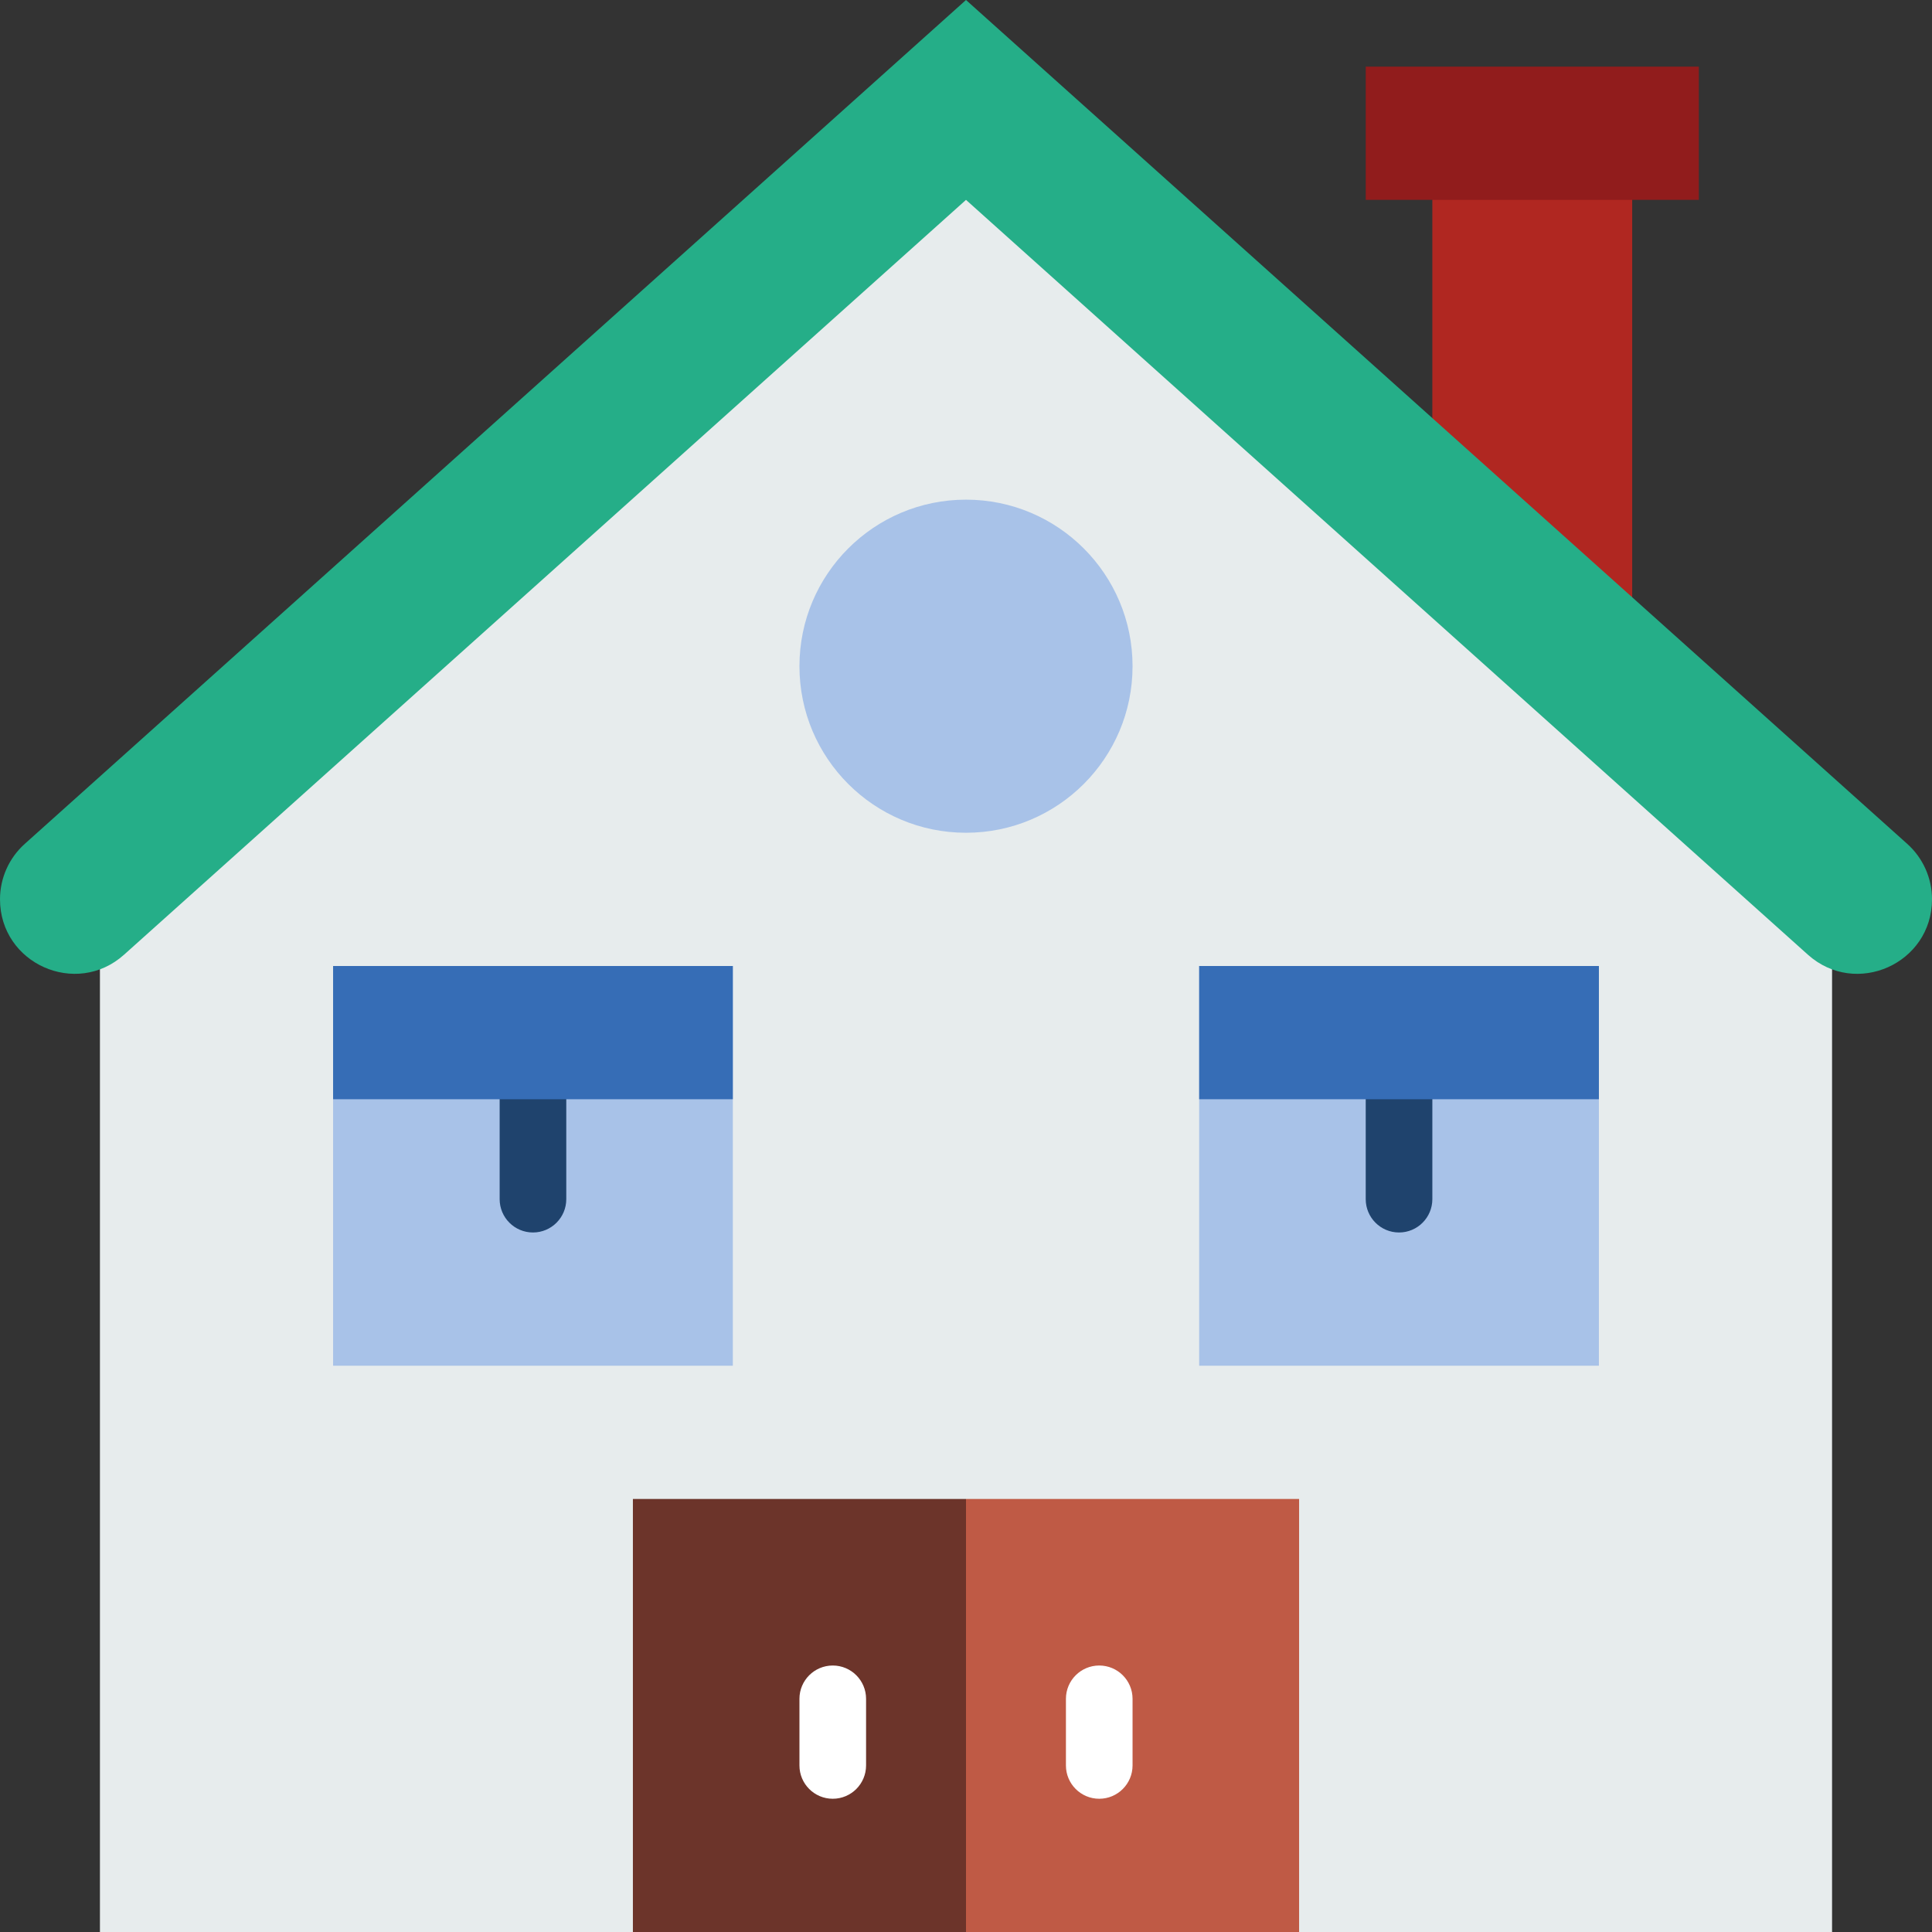
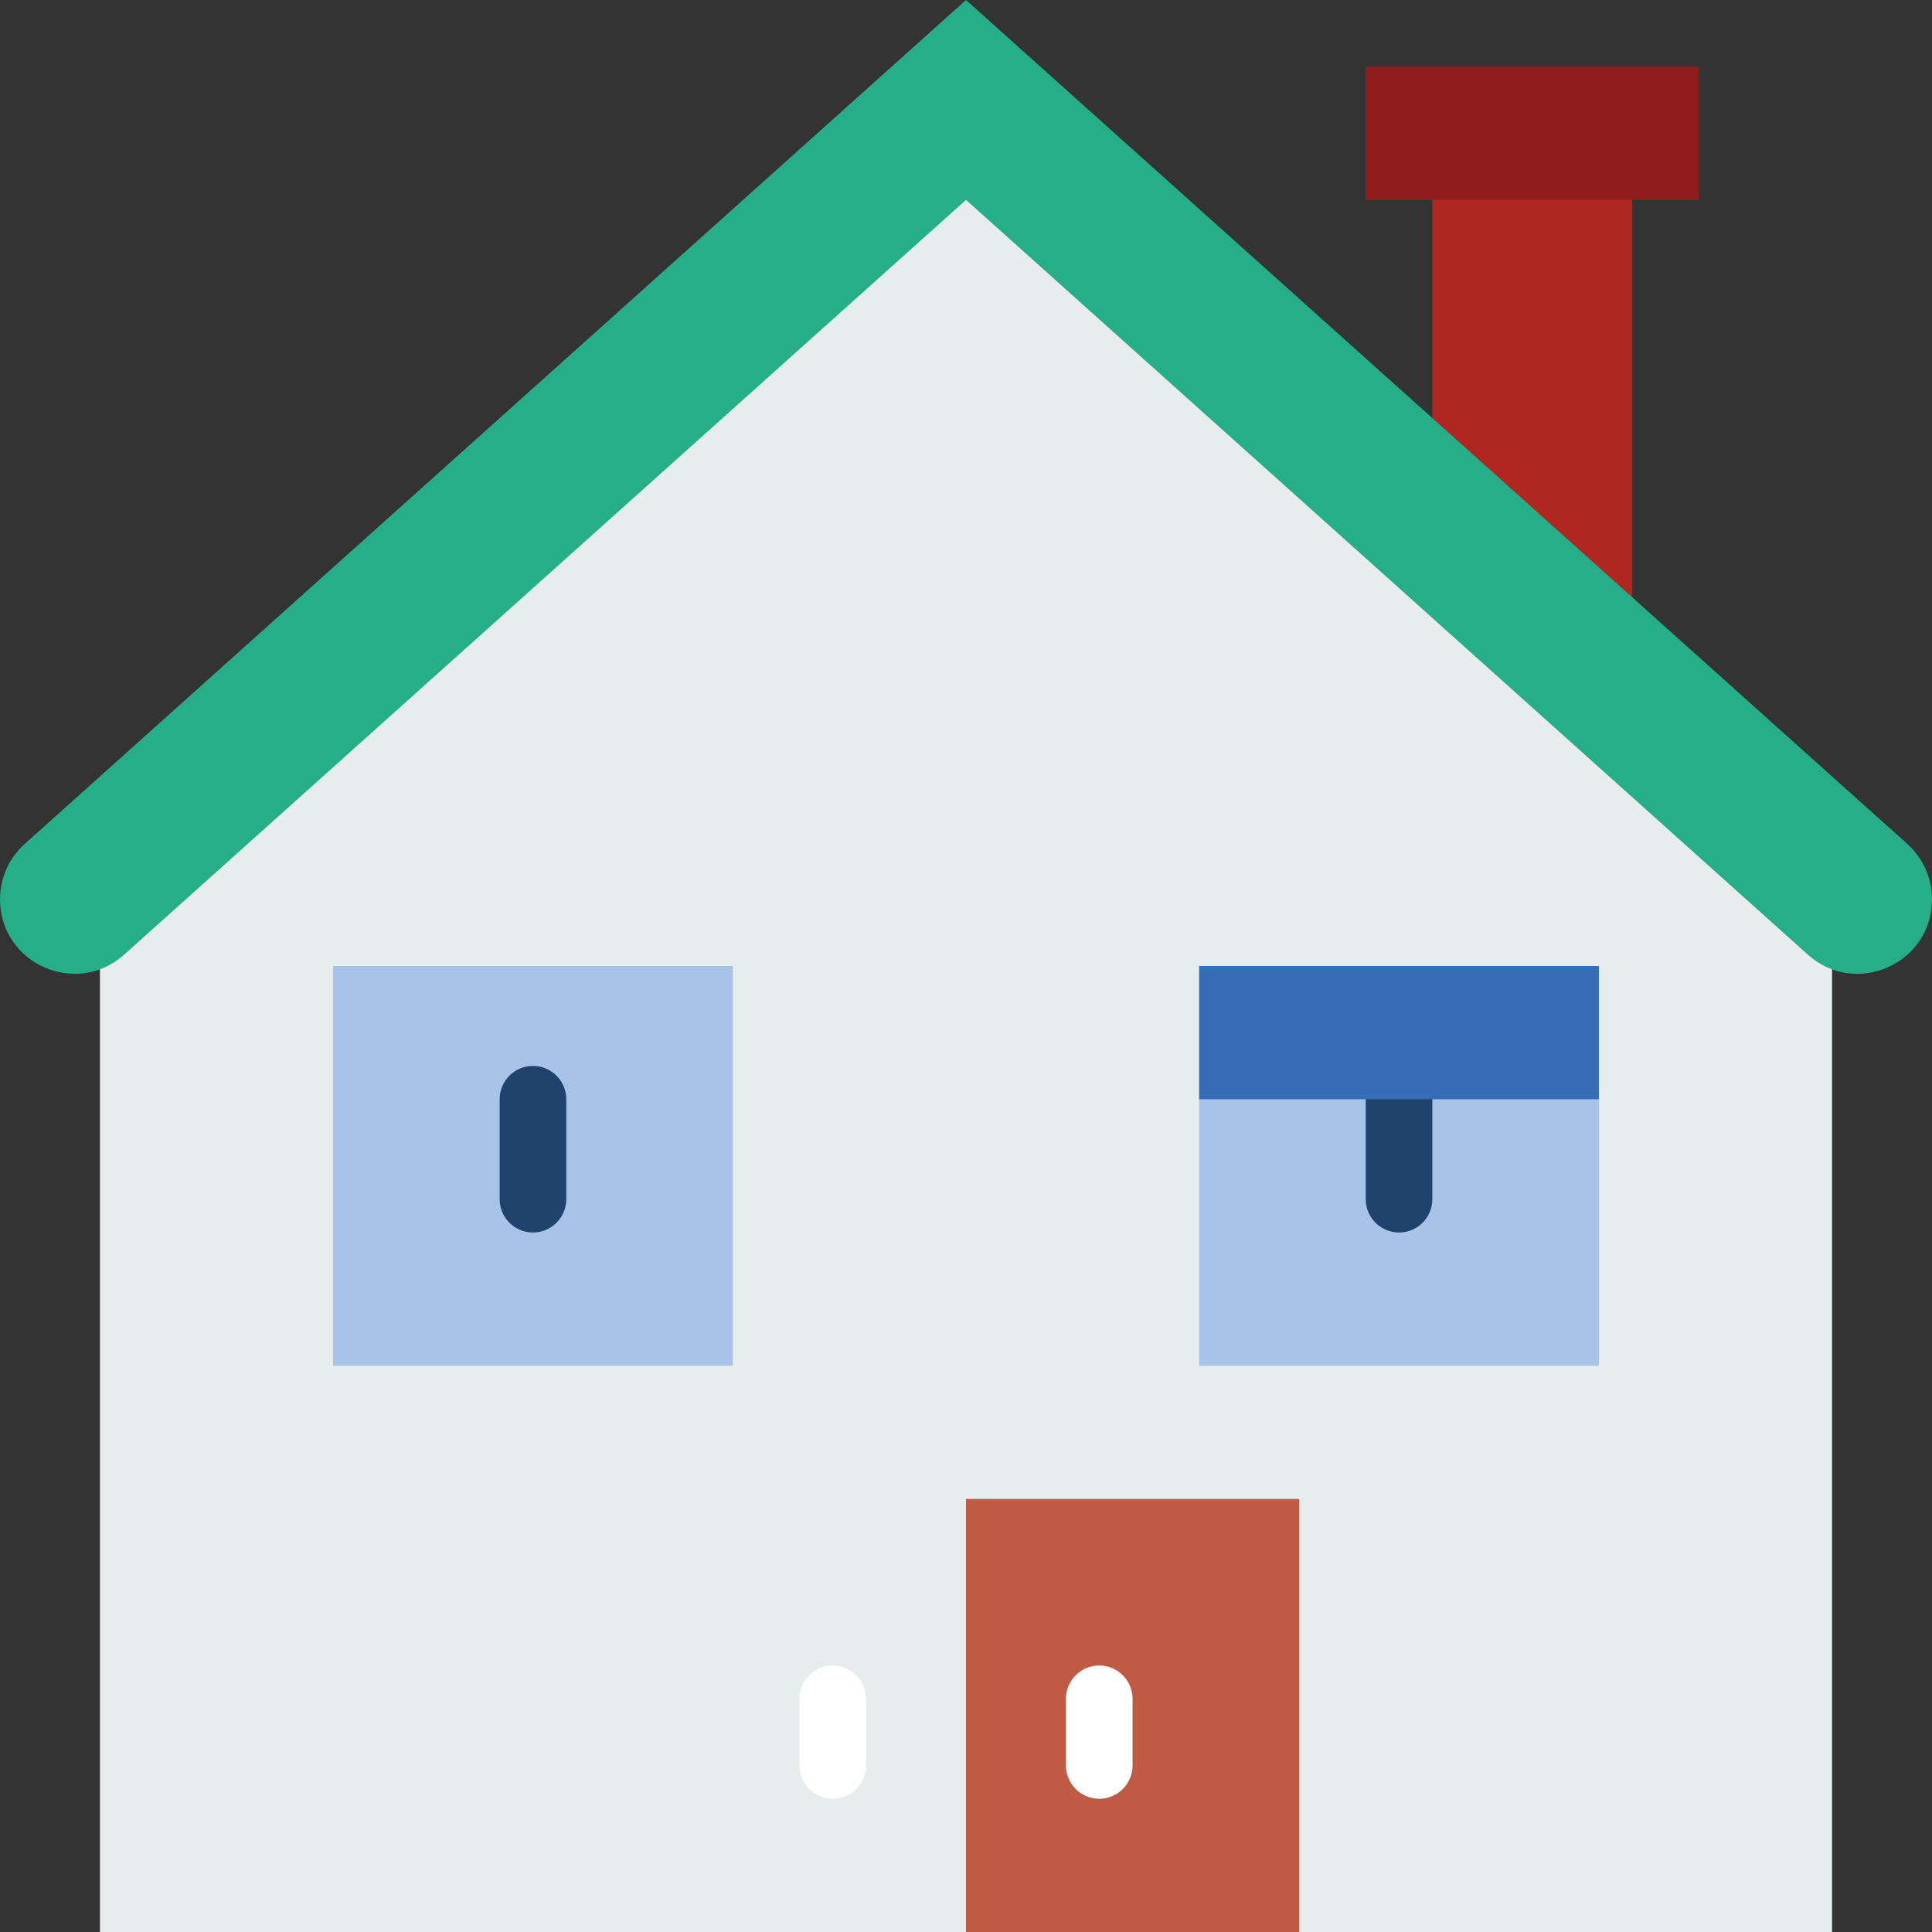
<svg xmlns="http://www.w3.org/2000/svg" version="1.1" id="Capa_1" x="0px" y="0px" viewBox="0 0 512 512" style="enable-background:new 0 0 512 512;" xml:space="preserve">
  <rect x="0" y="0" width="512" height="512" fill="#333333" stroke="none" />
  <path style="fill:#E7ECED;" d="M479.117,243.447L256,43.414L32.883,243.447c-1.977,1.774-4.167,2.895-6.4,3.725V512h459.034V247.172  C483.284,246.343,481.095,245.222,479.117,243.447z" />
  <polygon style="fill:#B02721;" points="432.552,179.897 432.552,44.138 379.586,44.138 379.586,132.414 " />
  <path style="fill:#25AE88;" d="M256,0L6.559,223.638C2.383,227.381,0,232.722,0,238.318l0,0c0,17.055,20.18,26.068,32.883,14.68  L256,52.966l223.117,200.042C491.82,264.386,512,255.373,512,238.318l0,0c0-5.606-2.383-10.937-6.559-14.68L256,0z" />
  <rect x="361.931" y="17.655" style="fill:#911C1C;" width="88.276" height="35.31" />
  <g>
-     <circle style="fill:#A8C2E8;" cx="256" cy="176.552" r="44.138" />
    <rect x="88.276" y="256" style="fill:#A8C2E8;" width="105.931" height="105.931" />
  </g>
  <path style="fill:#1F436D;" d="M141.241,326.621c-4.873,0-8.828-3.955-8.828-8.828V291.31c0-4.873,3.955-8.828,8.828-8.828  s8.828,3.955,8.828,8.828v26.483C150.069,322.666,146.114,326.621,141.241,326.621z" />
  <rect x="256" y="397.241" style="fill:#BF5A45;" width="88.276" height="114.759" />
-   <rect x="167.724" y="397.241" style="fill:#6C342A;" width="88.276" height="114.759" />
  <g>
    <path style="fill:#FFFFFF;" d="M220.69,476.69c-4.873,0-8.828-3.955-8.828-8.828v-17.655c0-4.873,3.955-8.828,8.828-8.828   c4.873,0,8.828,3.955,8.828,8.828v17.655C229.517,472.735,225.562,476.69,220.69,476.69z" />
    <path style="fill:#FFFFFF;" d="M291.31,476.69c-4.873,0-8.828-3.955-8.828-8.828v-17.655c0-4.873,3.955-8.828,8.828-8.828   c4.873,0,8.828,3.955,8.828,8.828v17.655C300.138,472.735,296.183,476.69,291.31,476.69z" />
  </g>
-   <rect x="88.276" y="256" style="fill:#366DB6;" width="105.931" height="35.31" />
  <rect x="317.793" y="256" style="fill:#A8C2E8;" width="105.931" height="105.931" />
  <path style="fill:#1F436D;" d="M370.759,326.621c-4.873,0-8.828-3.955-8.828-8.828V291.31c0-4.873,3.955-8.828,8.828-8.828  c4.873,0,8.828,3.955,8.828,8.828v26.483C379.586,322.666,375.631,326.621,370.759,326.621z" />
  <rect x="317.793" y="256" style="fill:#366DB6;" width="105.931" height="35.31" />
  <g>
</g>
  <g>
</g>
  <g>
</g>
  <g>
</g>
  <g>
</g>
  <g>
</g>
  <g>
</g>
  <g>
</g>
  <g>
</g>
  <g>
</g>
  <g>
</g>
  <g>
</g>
  <g>
</g>
  <g>
</g>
  <g>
</g>
</svg>